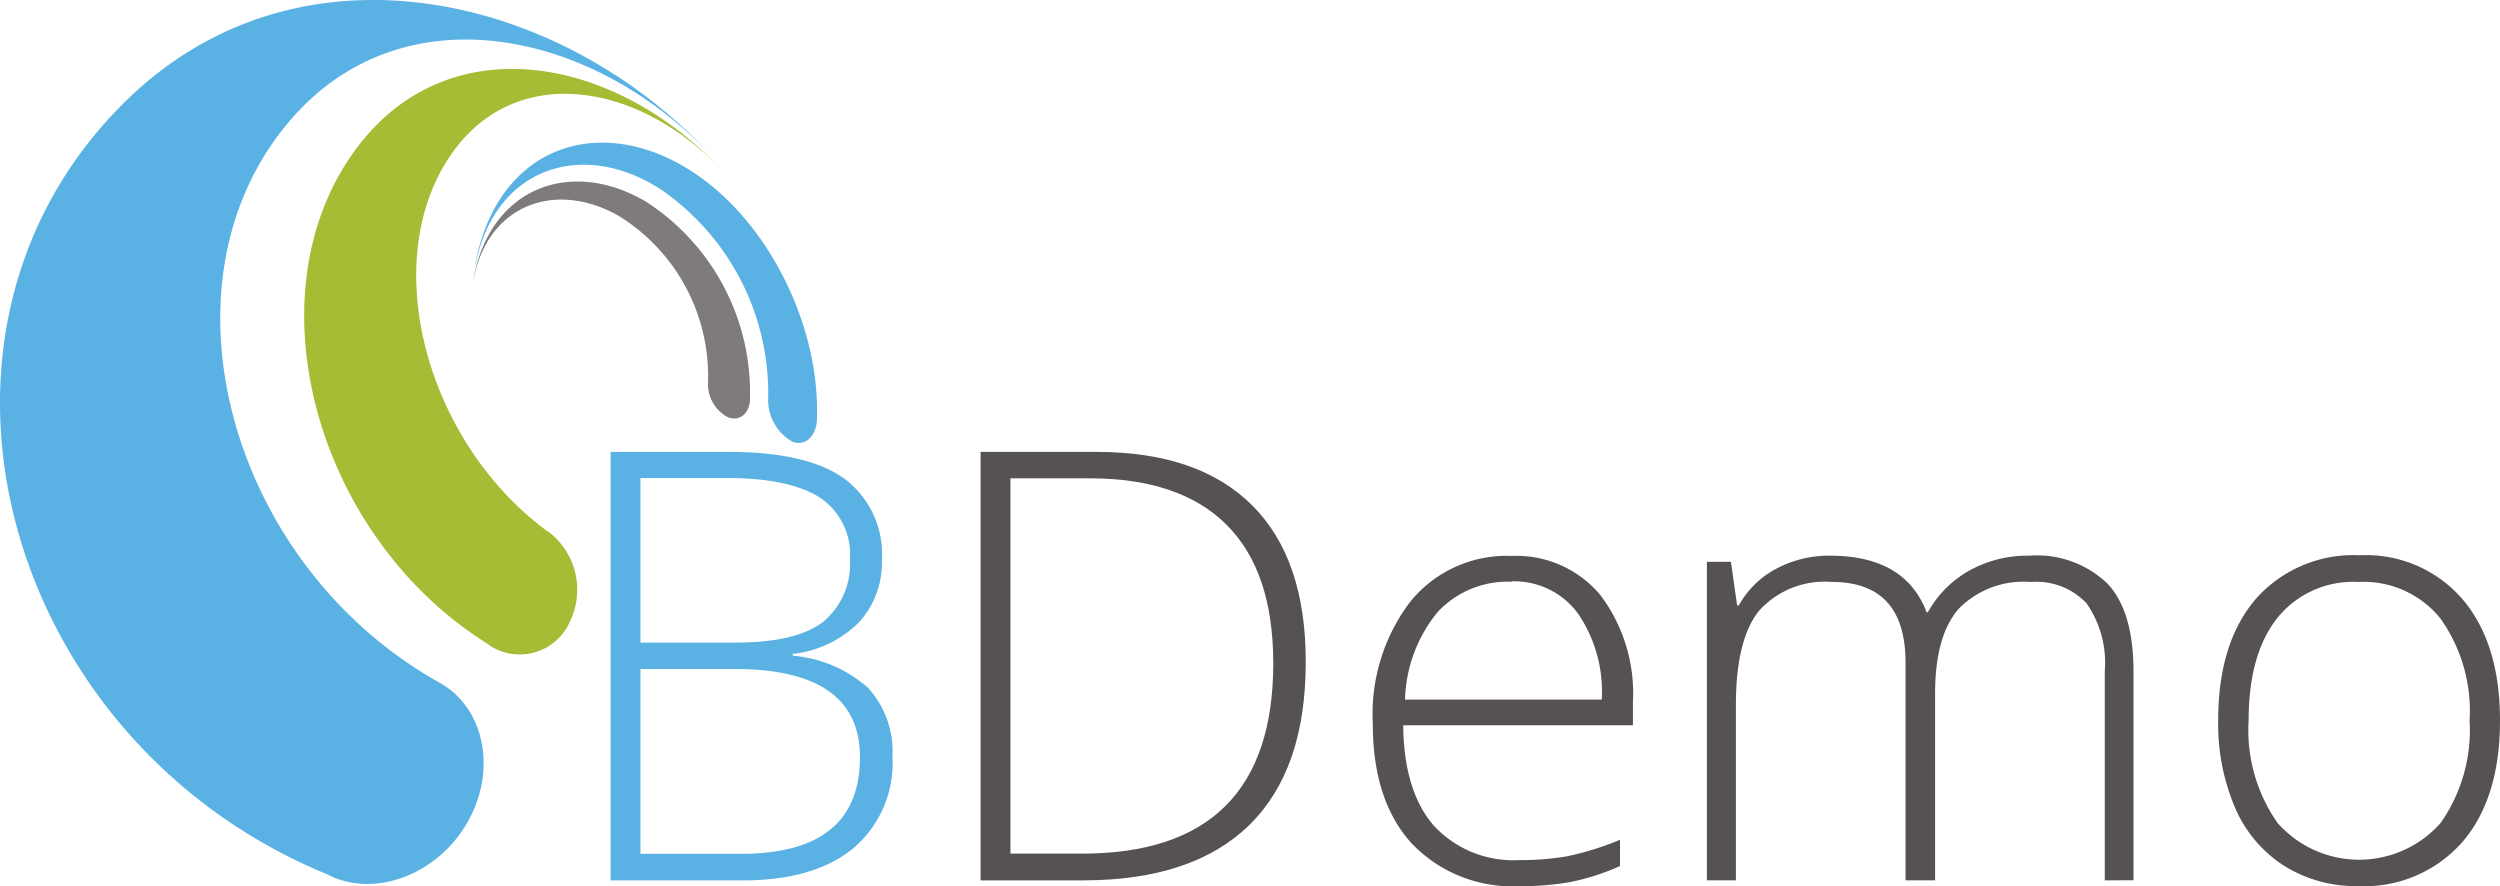
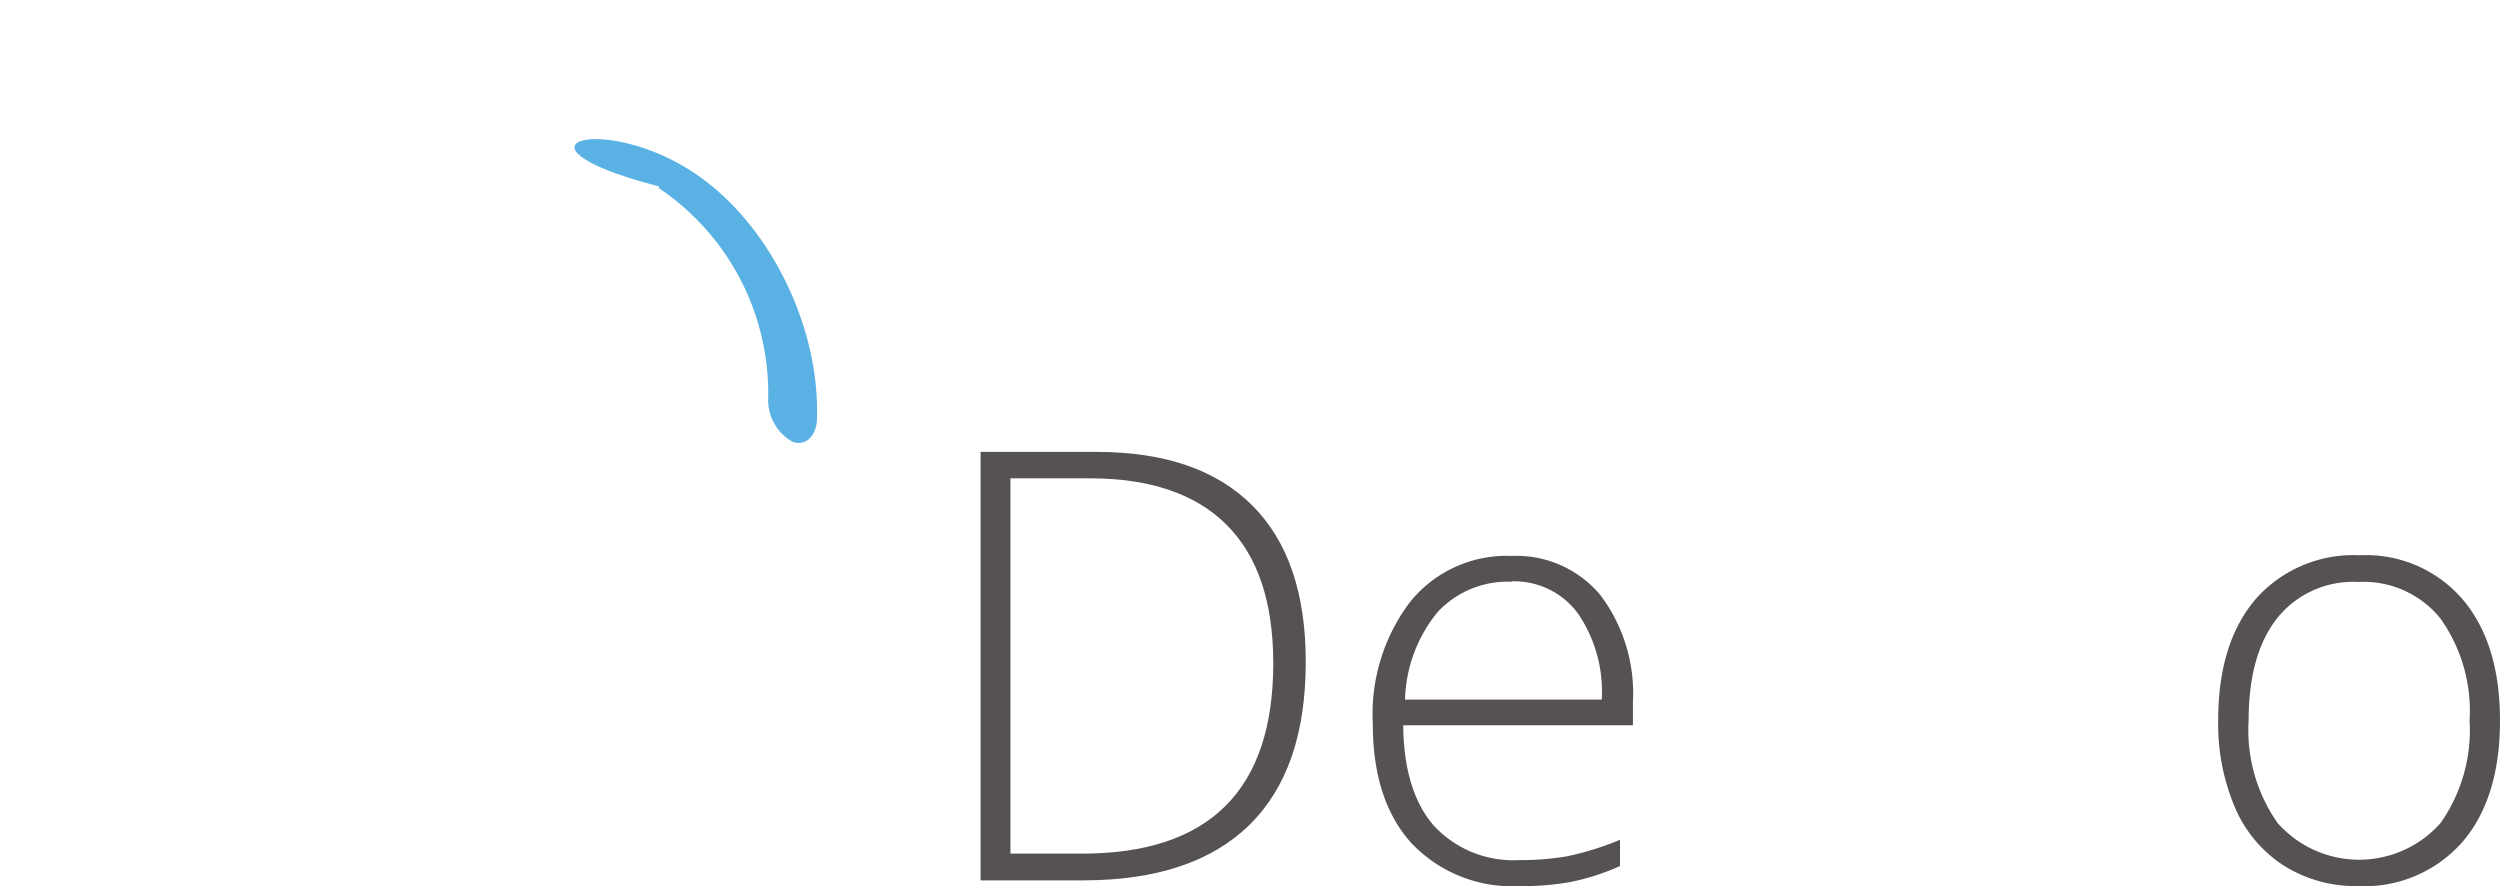
<svg xmlns="http://www.w3.org/2000/svg" width="169.278" height="60" viewBox="0 0 169.278 60">
  <defs>
    <style>.a{fill:#5ab1e4;}.b{fill:#565251;}.c{fill:#a6bc35;}.d{fill:#7f7b7a;}</style>
  </defs>
  <g transform="translate(-15903 -5130)">
    <g transform="translate(15903 5130)">
      <g transform="translate(0)">
        <g transform="translate(0 0)">
-           <path class="a" d="M61.14,45.77h7.954q5.379,0,7.893,1.827a6.366,6.366,0,0,1,2.521,5.5,5.969,5.969,0,0,1-1.539,4.2,7.46,7.46,0,0,1-4.492,2.15v.124a8.749,8.749,0,0,1,5.111,2.191,6.4,6.4,0,0,1,1.635,4.671,7.538,7.538,0,0,1-2.658,6.182q-2.658,2.178-7.535,2.171H61.14Zm2.02,12.914h6.388q4.121,0,5.942-1.374a5.065,5.065,0,0,0,1.855-4.252,4.619,4.619,0,0,0-2.061-4.211c-1.374-.872-3.476-1.305-6.244-1.305H63.16Zm0,1.786V72.985h6.814q8.051,0,8.051-6.546,0-5.969-8.49-5.969Z" transform="translate(-19.796 -15.172)" />
          <path class="b" d="M120.236,60q0,7.3-3.826,11.039t-11.245,3.744H98.22V45.77h7.838q6.931,0,10.558,3.627T120.236,60Zm-2.2.076q0-6.223-3.167-9.376t-9.294-3.139H100.24V72.972h4.808q12.989.014,12.989-12.9Z" transform="translate(-31.822 -15.172)" />
          <path class="b" d="M147.393,78.376a9.4,9.4,0,0,1-7.329-2.9q-2.631-2.9-2.624-8.112a12.582,12.582,0,0,1,2.535-8.243,8.4,8.4,0,0,1,6.869-3.1,7.4,7.4,0,0,1,6.01,2.658,11.039,11.039,0,0,1,2.2,7.219v1.587H139.5q.041,4.451,2.061,6.787a7.324,7.324,0,0,0,5.818,2.342,18,18,0,0,0,3.242-.261,20.051,20.051,0,0,0,3.558-1.113v1.779a15.868,15.868,0,0,1-3.373,1.085,18.678,18.678,0,0,1-3.414.275Zm-.57-20.607a6.464,6.464,0,0,0-5,2.061,9.741,9.741,0,0,0-2.2,5.921h13.319a9.382,9.382,0,0,0-1.628-5.859,5.365,5.365,0,0,0-4.486-2.15Z" transform="translate(-44.486 -18.378)" />
-           <path class="b" d="M198.651,77.981V63.83a7.052,7.052,0,0,0-1.23-4.6,4.662,4.662,0,0,0-3.771-1.449,6.146,6.146,0,0,0-4.9,1.827q-1.587,1.827-1.587,5.729V77.981H185.16V63.233q0-5.454-4.994-5.454a5.972,5.972,0,0,0-4.939,1.971c-1.03,1.285-1.552,3.435-1.552,6.32V77.981H171.71V56.412h1.628l.419,2.954h.117a6.182,6.182,0,0,1,2.542-2.487A7.556,7.556,0,0,1,180.042,56q5.1,0,6.546,3.833h.082A7.281,7.281,0,0,1,189.494,57a8.113,8.113,0,0,1,4.039-1,6.9,6.9,0,0,1,5.3,1.889c1.181,1.25,1.765,3.249,1.765,5.99v14.1Z" transform="translate(-56.135 -18.374)" />
          <path class="b" d="M241.191,67.15q0,5.275-2.562,8.243a8.837,8.837,0,0,1-7.061,2.967,9.115,9.115,0,0,1-4.994-1.374,8.738,8.738,0,0,1-3.318-3.922,14.425,14.425,0,0,1-1.147-5.914q0-5.275,2.555-8.243a8.823,8.823,0,0,1,7.027-2.947,8.625,8.625,0,0,1,6.972,2.988C240.353,60.94,241.191,63.688,241.191,67.15Zm-17.022,0a10.947,10.947,0,0,0,1.958,6.931,7.364,7.364,0,0,0,11.046,0,10.929,10.929,0,0,0,1.958-6.931,10.792,10.792,0,0,0-1.985-6.924,6.69,6.69,0,0,0-5.543-2.459,6.594,6.594,0,0,0-5.5,2.452Q224.17,62.671,224.17,67.15Z" transform="translate(-71.913 -18.362)" />
-           <path class="a" d="M8.491,6.869C-7.453,22.523.145,50.222,22.229,59.231h0a4.455,4.455,0,0,0,.405.2c3.435,1.355,7.556-.677,9.287-4.261,1.662-3.387.742-7.268-2.061-8.887l-.378-.217h0C15.408,38,10.3,19,19.667,8.129,27.181-.623,39.985,1.91,48.084,10.452l-.131-.142C37.725-.549,20.12-4.565,8.491,6.869Z" transform="translate(-0.001 -0.001)" />
-           <path class="c" d="M33.7,11.943c-7.522,9.713-3.119,26.364,8.662,33.755h0l.234.172a3.709,3.709,0,0,0,5.4-1.7,4.925,4.925,0,0,0-1.374-5.962,1.511,1.511,0,0,0-.22-.144h0C38.155,31.946,34.974,19.76,39.927,12.6,44.254,6.317,52.662,7.623,58.412,13.8a.687.687,0,0,1-.1-.1C51.062,5.9,39.92,3.893,33.7,11.943Z" transform="translate(-9.387 -2.128)" />
-           <path class="a" d="M62.306,16.325c5.131,3.338,8.566,10.3,8.449,16.486h0v.144c0,1.243-.756,1.992-1.662,1.655a3.23,3.23,0,0,1-1.642-2.995v-.151h0a16.754,16.754,0,0,0-7.4-14.02c-5.3-3.332-11.176-1.339-12.433,5.255v-.124C49.131,14.5,56.124,12.3,62.306,16.325Z" transform="translate(-15.433 -4.702)" />
-           <path class="d" d="M59.128,19.619a15.392,15.392,0,0,1,7.013,13.175h0v.124c0,1-.687,1.58-1.47,1.291A2.521,2.521,0,0,1,63.3,31.791v-.117h0A12.749,12.749,0,0,0,57.246,20.56c-4.293-2.439-8.861-.742-9.816,4.293v-.089C48.591,18.575,54.086,16.618,59.128,19.619Z" transform="translate(-15.356 -5.945)" />
+           <path class="a" d="M62.306,16.325c5.131,3.338,8.566,10.3,8.449,16.486h0v.144c0,1.243-.756,1.992-1.662,1.655a3.23,3.23,0,0,1-1.642-2.995v-.151h0a16.754,16.754,0,0,0-7.4-14.02v-.124C49.131,14.5,56.124,12.3,62.306,16.325Z" transform="translate(-15.433 -4.702)" />
        </g>
      </g>
    </g>
  </g>
</svg>